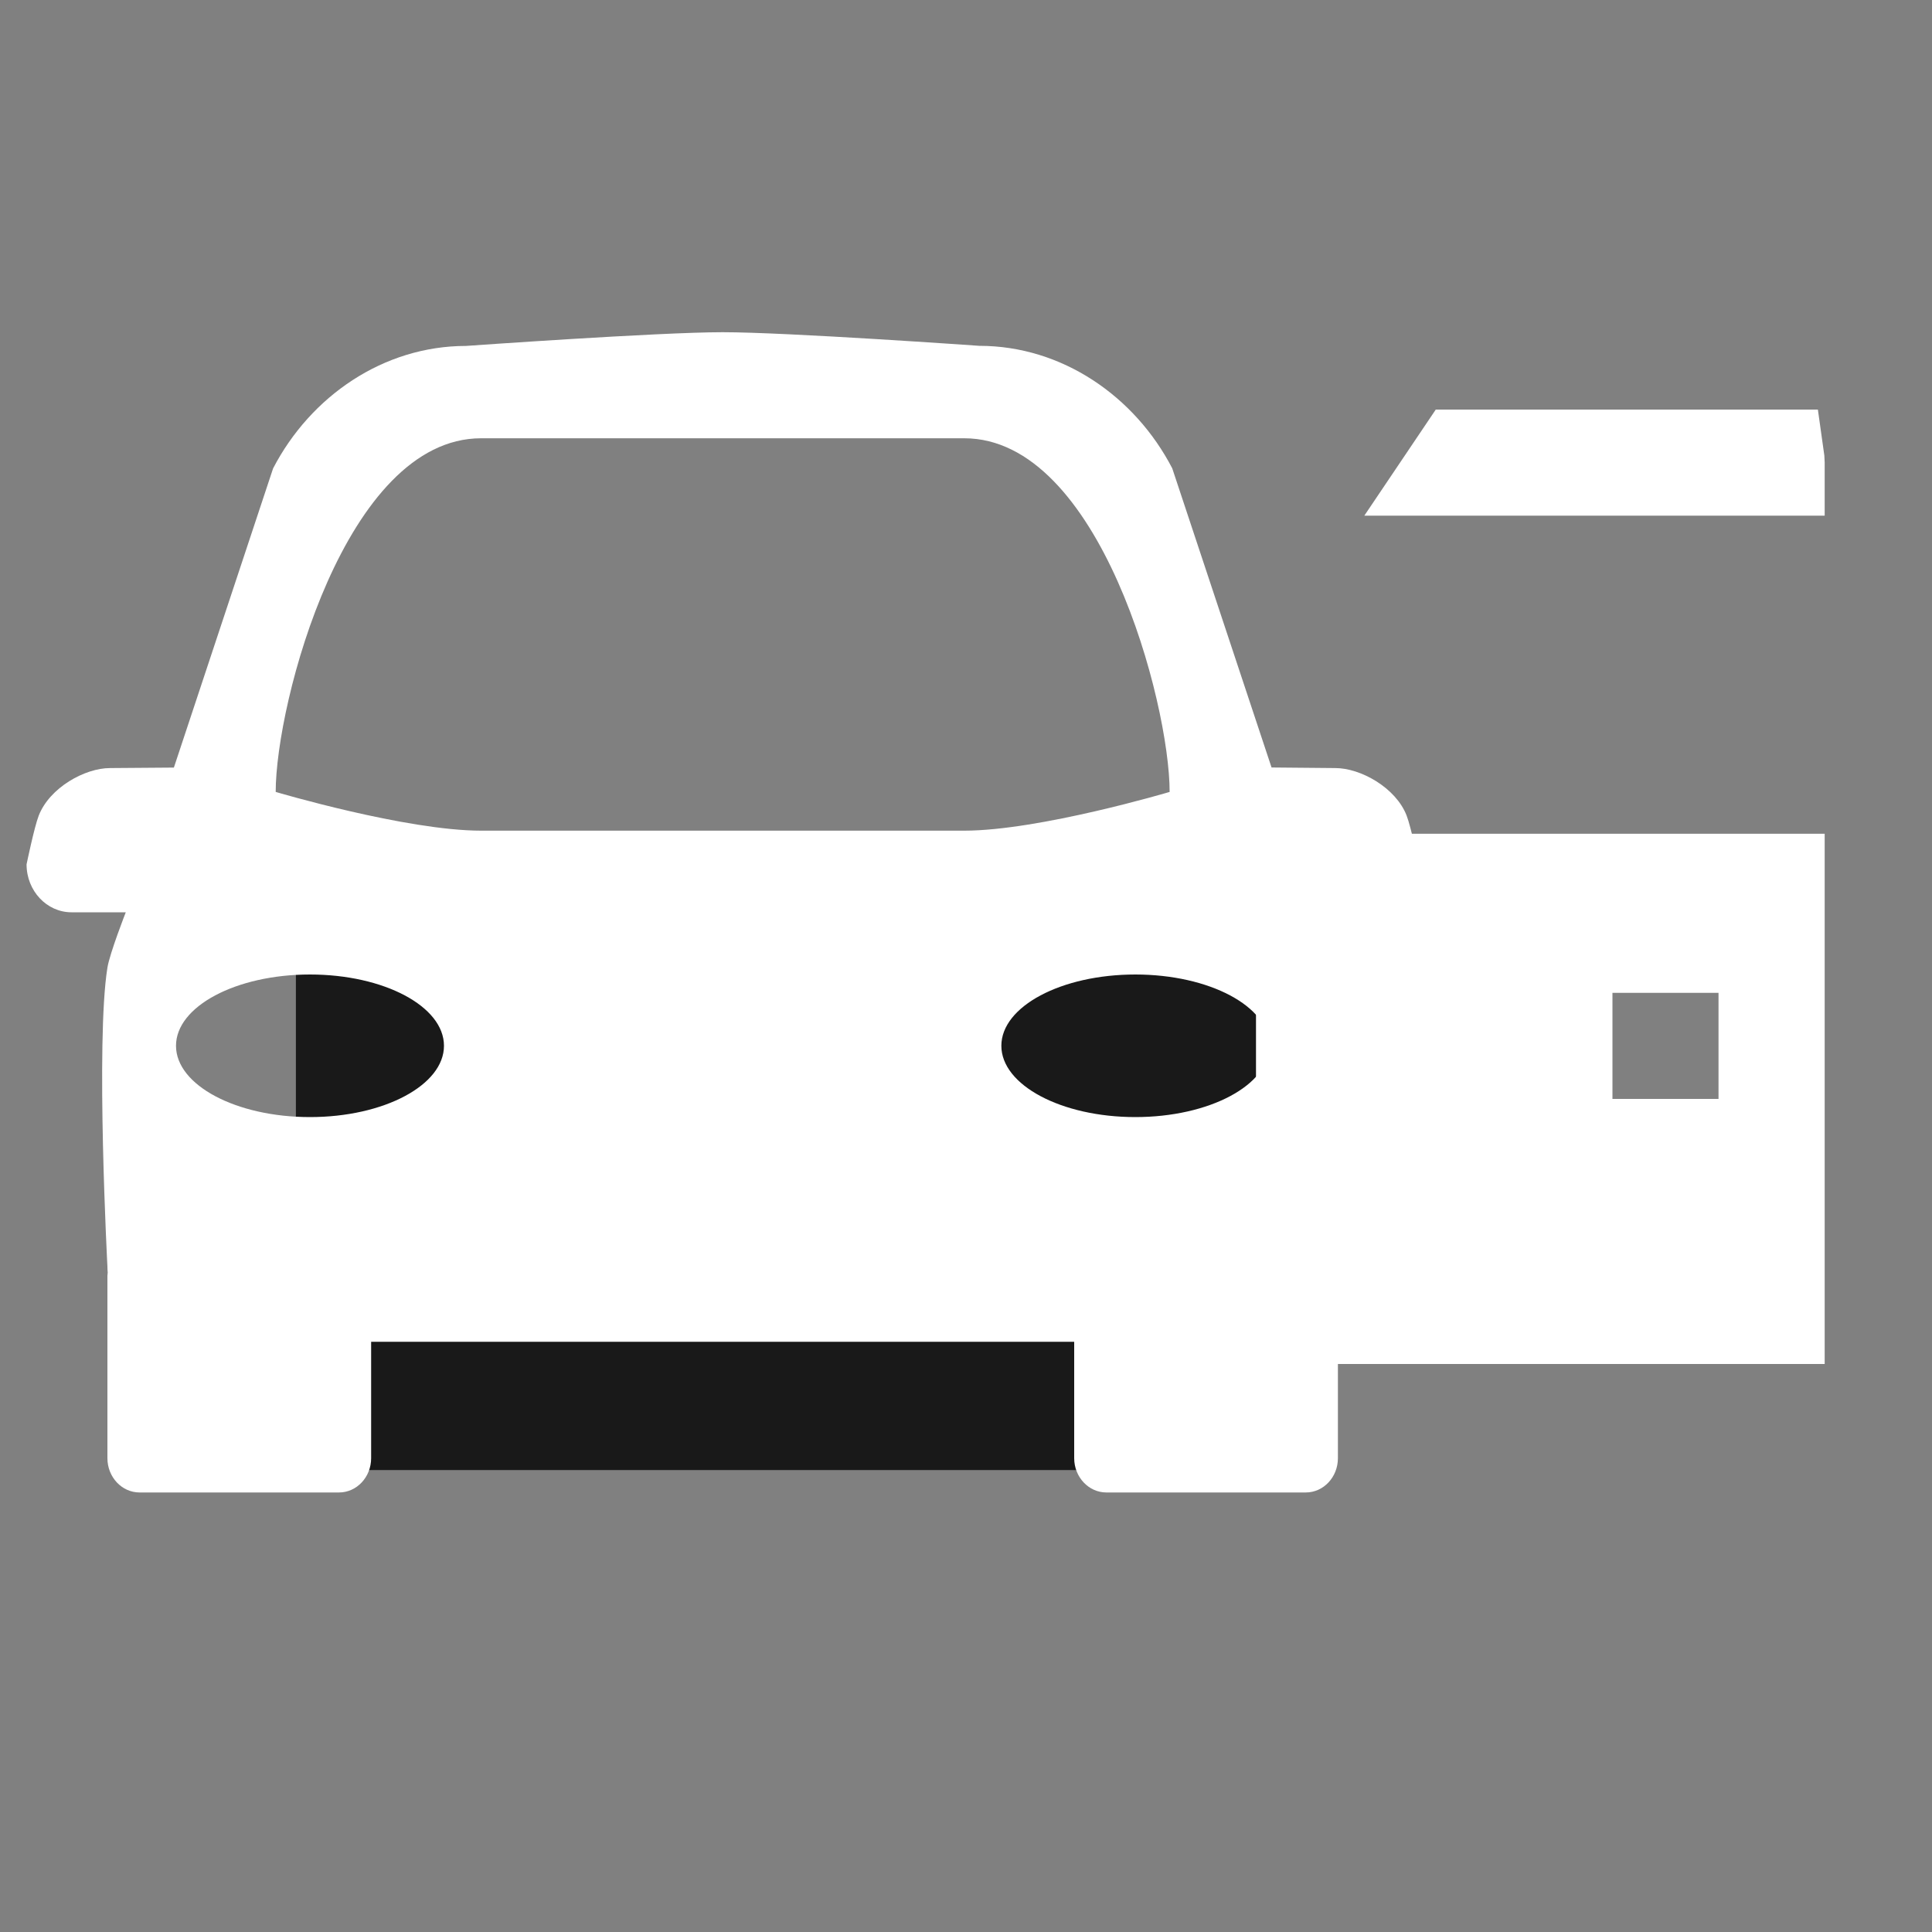
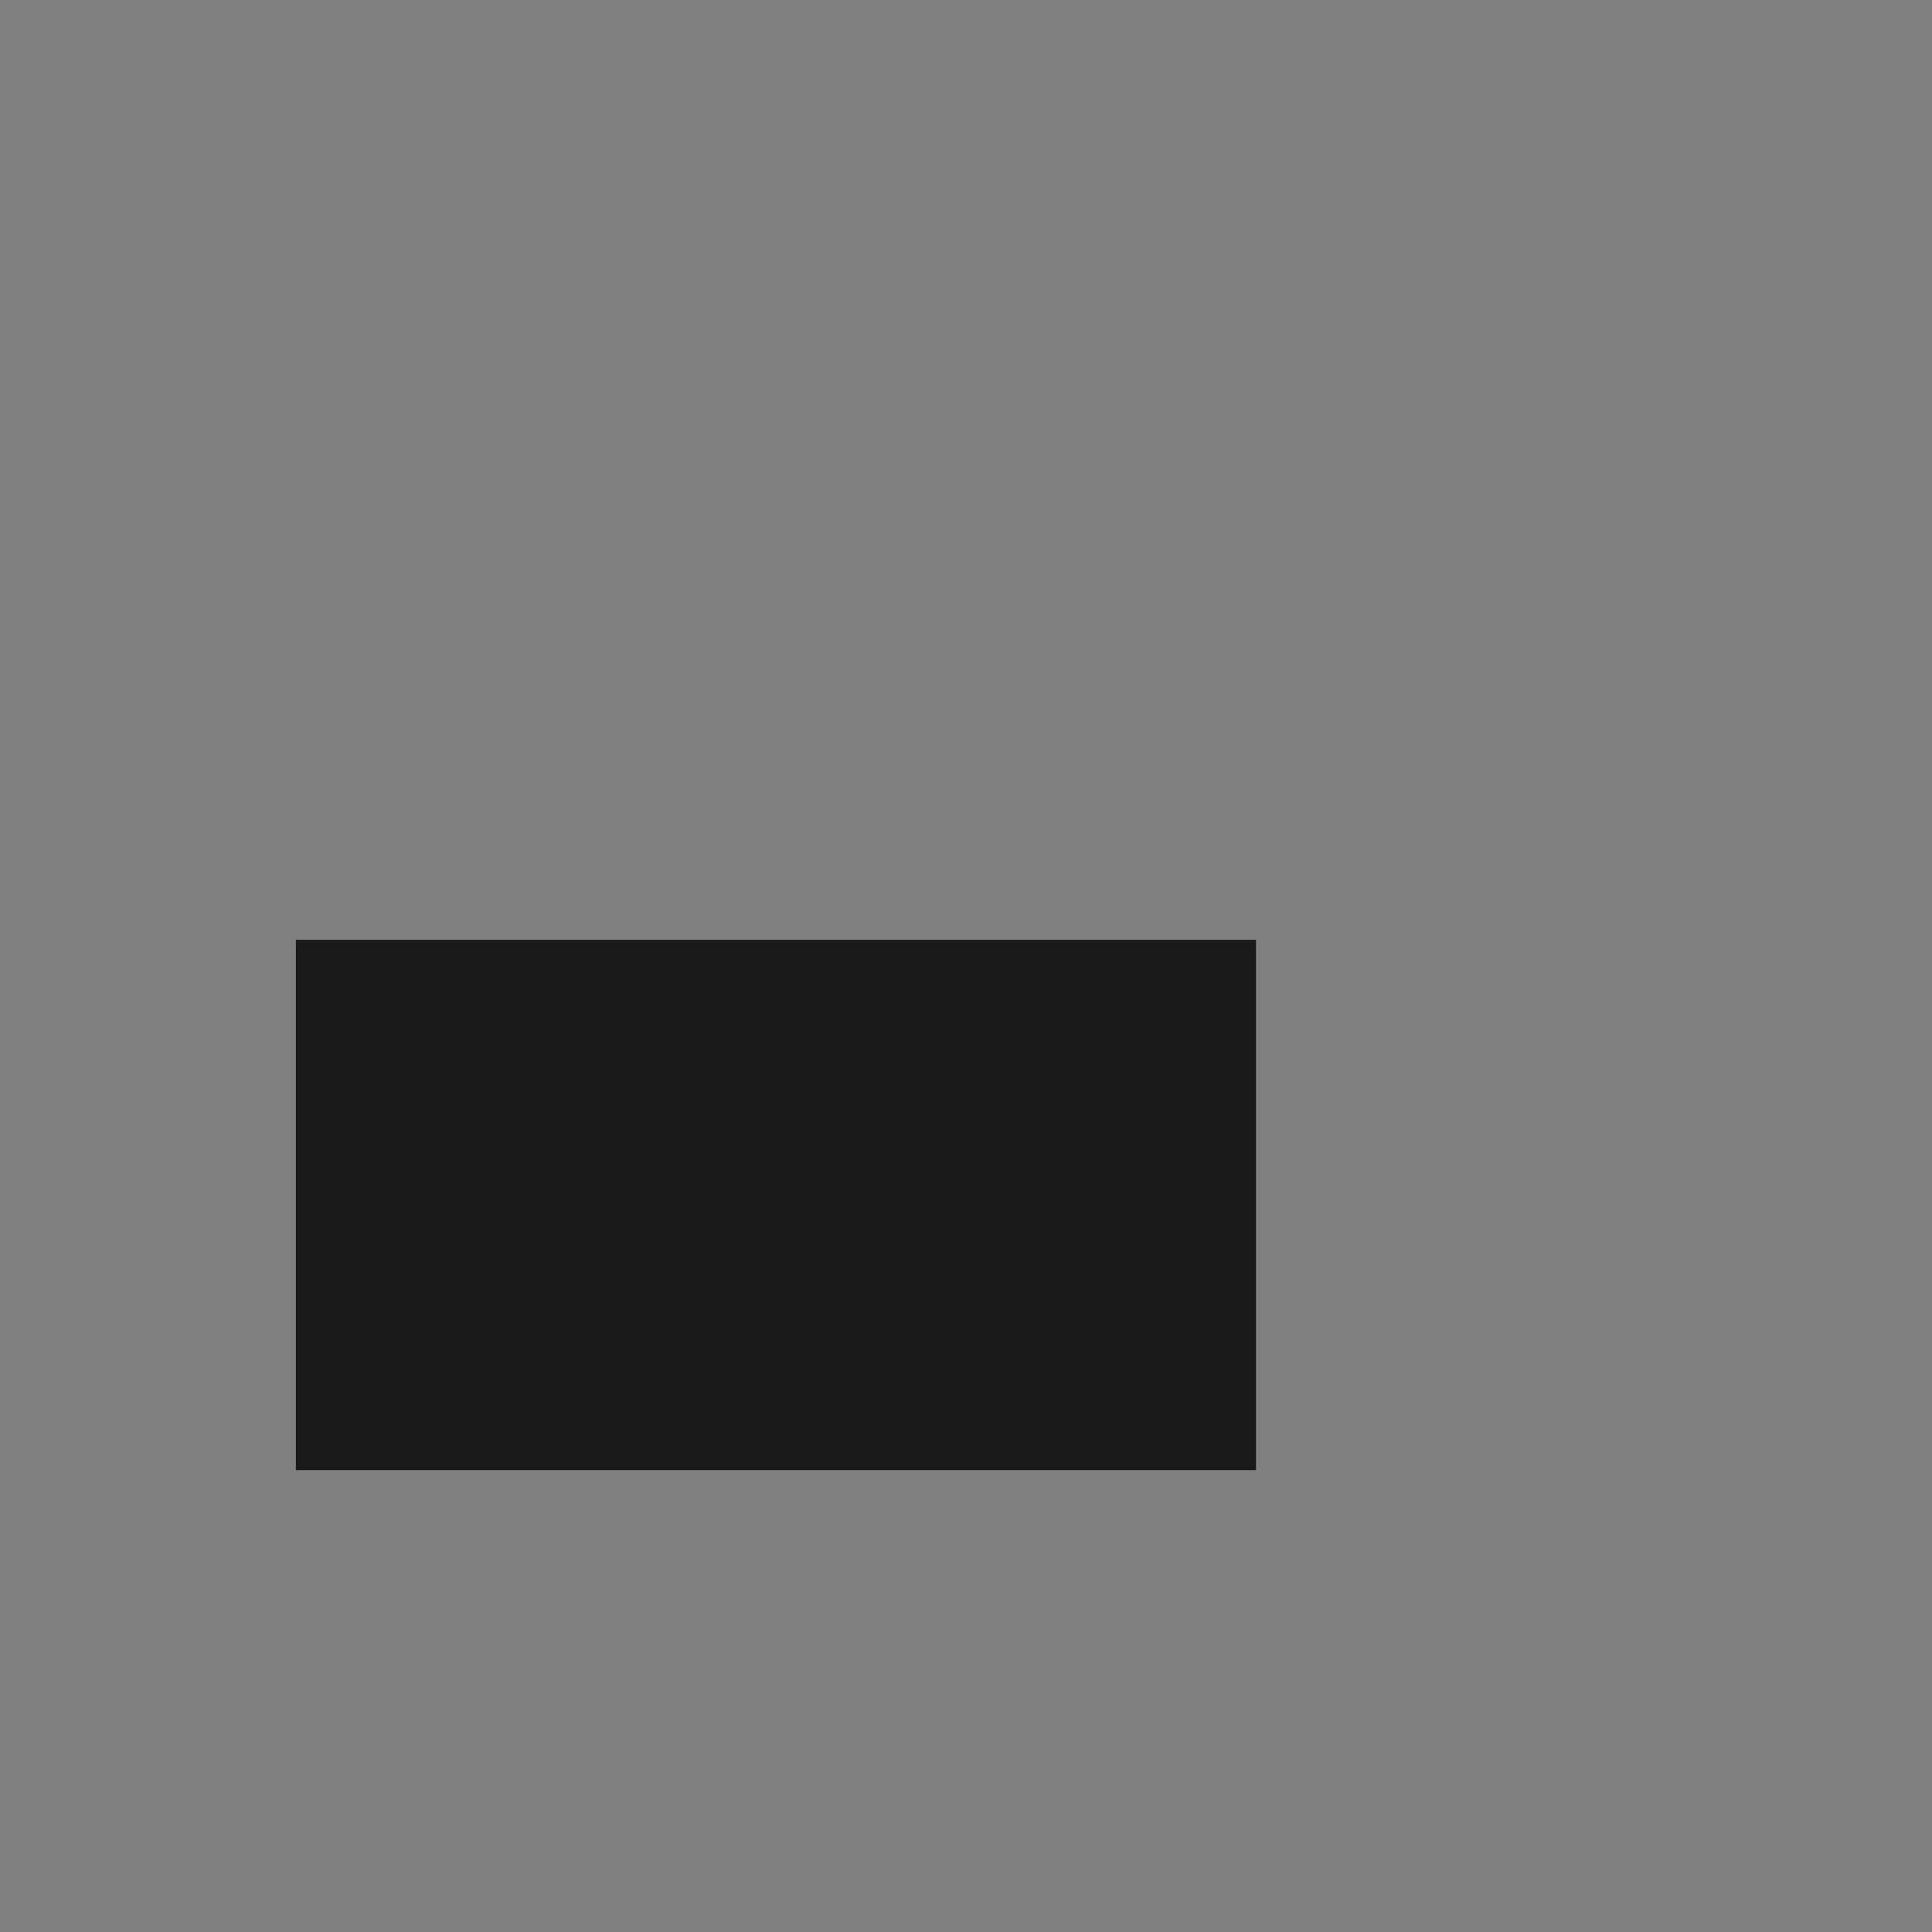
<svg xmlns="http://www.w3.org/2000/svg" width="20" height="20" viewBox="0 0 20 20" fill="none">
  <rect x="0" y="0" width="20" height="20" fill="#808080" stroke="none" />
-   <path d="M18.29 10.278V9.778H17.79H16.692H16.192V10.278V11.376V11.876H16.692H17.79H18.29V11.376V10.278ZM15.165 4.838H15.063L15.129 4.74H18.385C18.387 4.754 18.389 4.77 18.389 4.789V4.838H18.157H15.165ZM18.389 9.131V13.62H12.432V9.131H12.968H18.157H18.389Z" fill="white" stroke="white" />
  <rect x="3.063" y="9.729" width="9.939" height="5.489" fill="#191919" />
-   <path d="M14.561 8.442C14.448 8.152 14.083 7.951 13.824 7.951L13.163 7.945L12.135 4.848C11.748 4.102 10.994 3.58 10.138 3.58C10.138 3.58 8.146 3.439 7.481 3.439C6.816 3.439 4.825 3.581 4.825 3.581C3.968 3.581 3.214 4.103 2.827 4.849L1.8 7.946L1.139 7.951C0.879 7.951 0.514 8.153 0.401 8.443C0.354 8.564 0.275 8.948 0.275 8.948C0.275 9.222 0.484 9.444 0.74 9.444H1.302C1.302 9.444 1.136 9.868 1.112 10.017C0.989 10.78 1.112 13.111 1.112 13.111C1.112 13.132 1.113 13.153 1.115 13.174C1.115 13.185 1.112 13.195 1.112 13.206V15.095C1.112 15.291 1.261 15.45 1.445 15.45H3.509C3.693 15.45 3.842 15.291 3.842 15.095V13.89H7.481H11.12V15.095C11.12 15.291 11.27 15.45 11.453 15.45H13.517C13.701 15.45 13.85 15.291 13.85 15.095V13.206C13.85 13.195 13.848 13.185 13.847 13.174C13.849 13.153 13.85 13.132 13.85 13.111C13.85 13.111 13.973 10.78 13.85 10.017C13.826 9.868 13.66 9.444 13.66 9.444H14.222C14.479 9.444 14.688 9.222 14.688 8.948C14.688 8.948 14.608 8.563 14.561 8.442ZM3.209 11.564C2.443 11.564 1.822 11.233 1.822 10.826C1.822 10.418 2.443 10.088 3.209 10.088C3.975 10.088 4.596 10.418 4.596 10.826C4.596 11.233 3.975 11.564 3.209 11.564ZM7.481 8.599H4.98C4.205 8.599 2.854 8.198 2.854 8.198C2.854 7.277 3.575 4.537 4.98 4.537H7.481H9.982C11.386 4.537 12.108 7.277 12.108 8.198C12.108 8.198 10.758 8.599 9.982 8.599H7.481ZM11.753 11.564C10.987 11.564 10.366 11.233 10.366 10.826C10.366 10.418 10.987 10.088 11.753 10.088C12.519 10.088 13.14 10.418 13.14 10.826C13.14 11.233 12.519 11.564 11.753 11.564Z" fill="white" />
</svg>